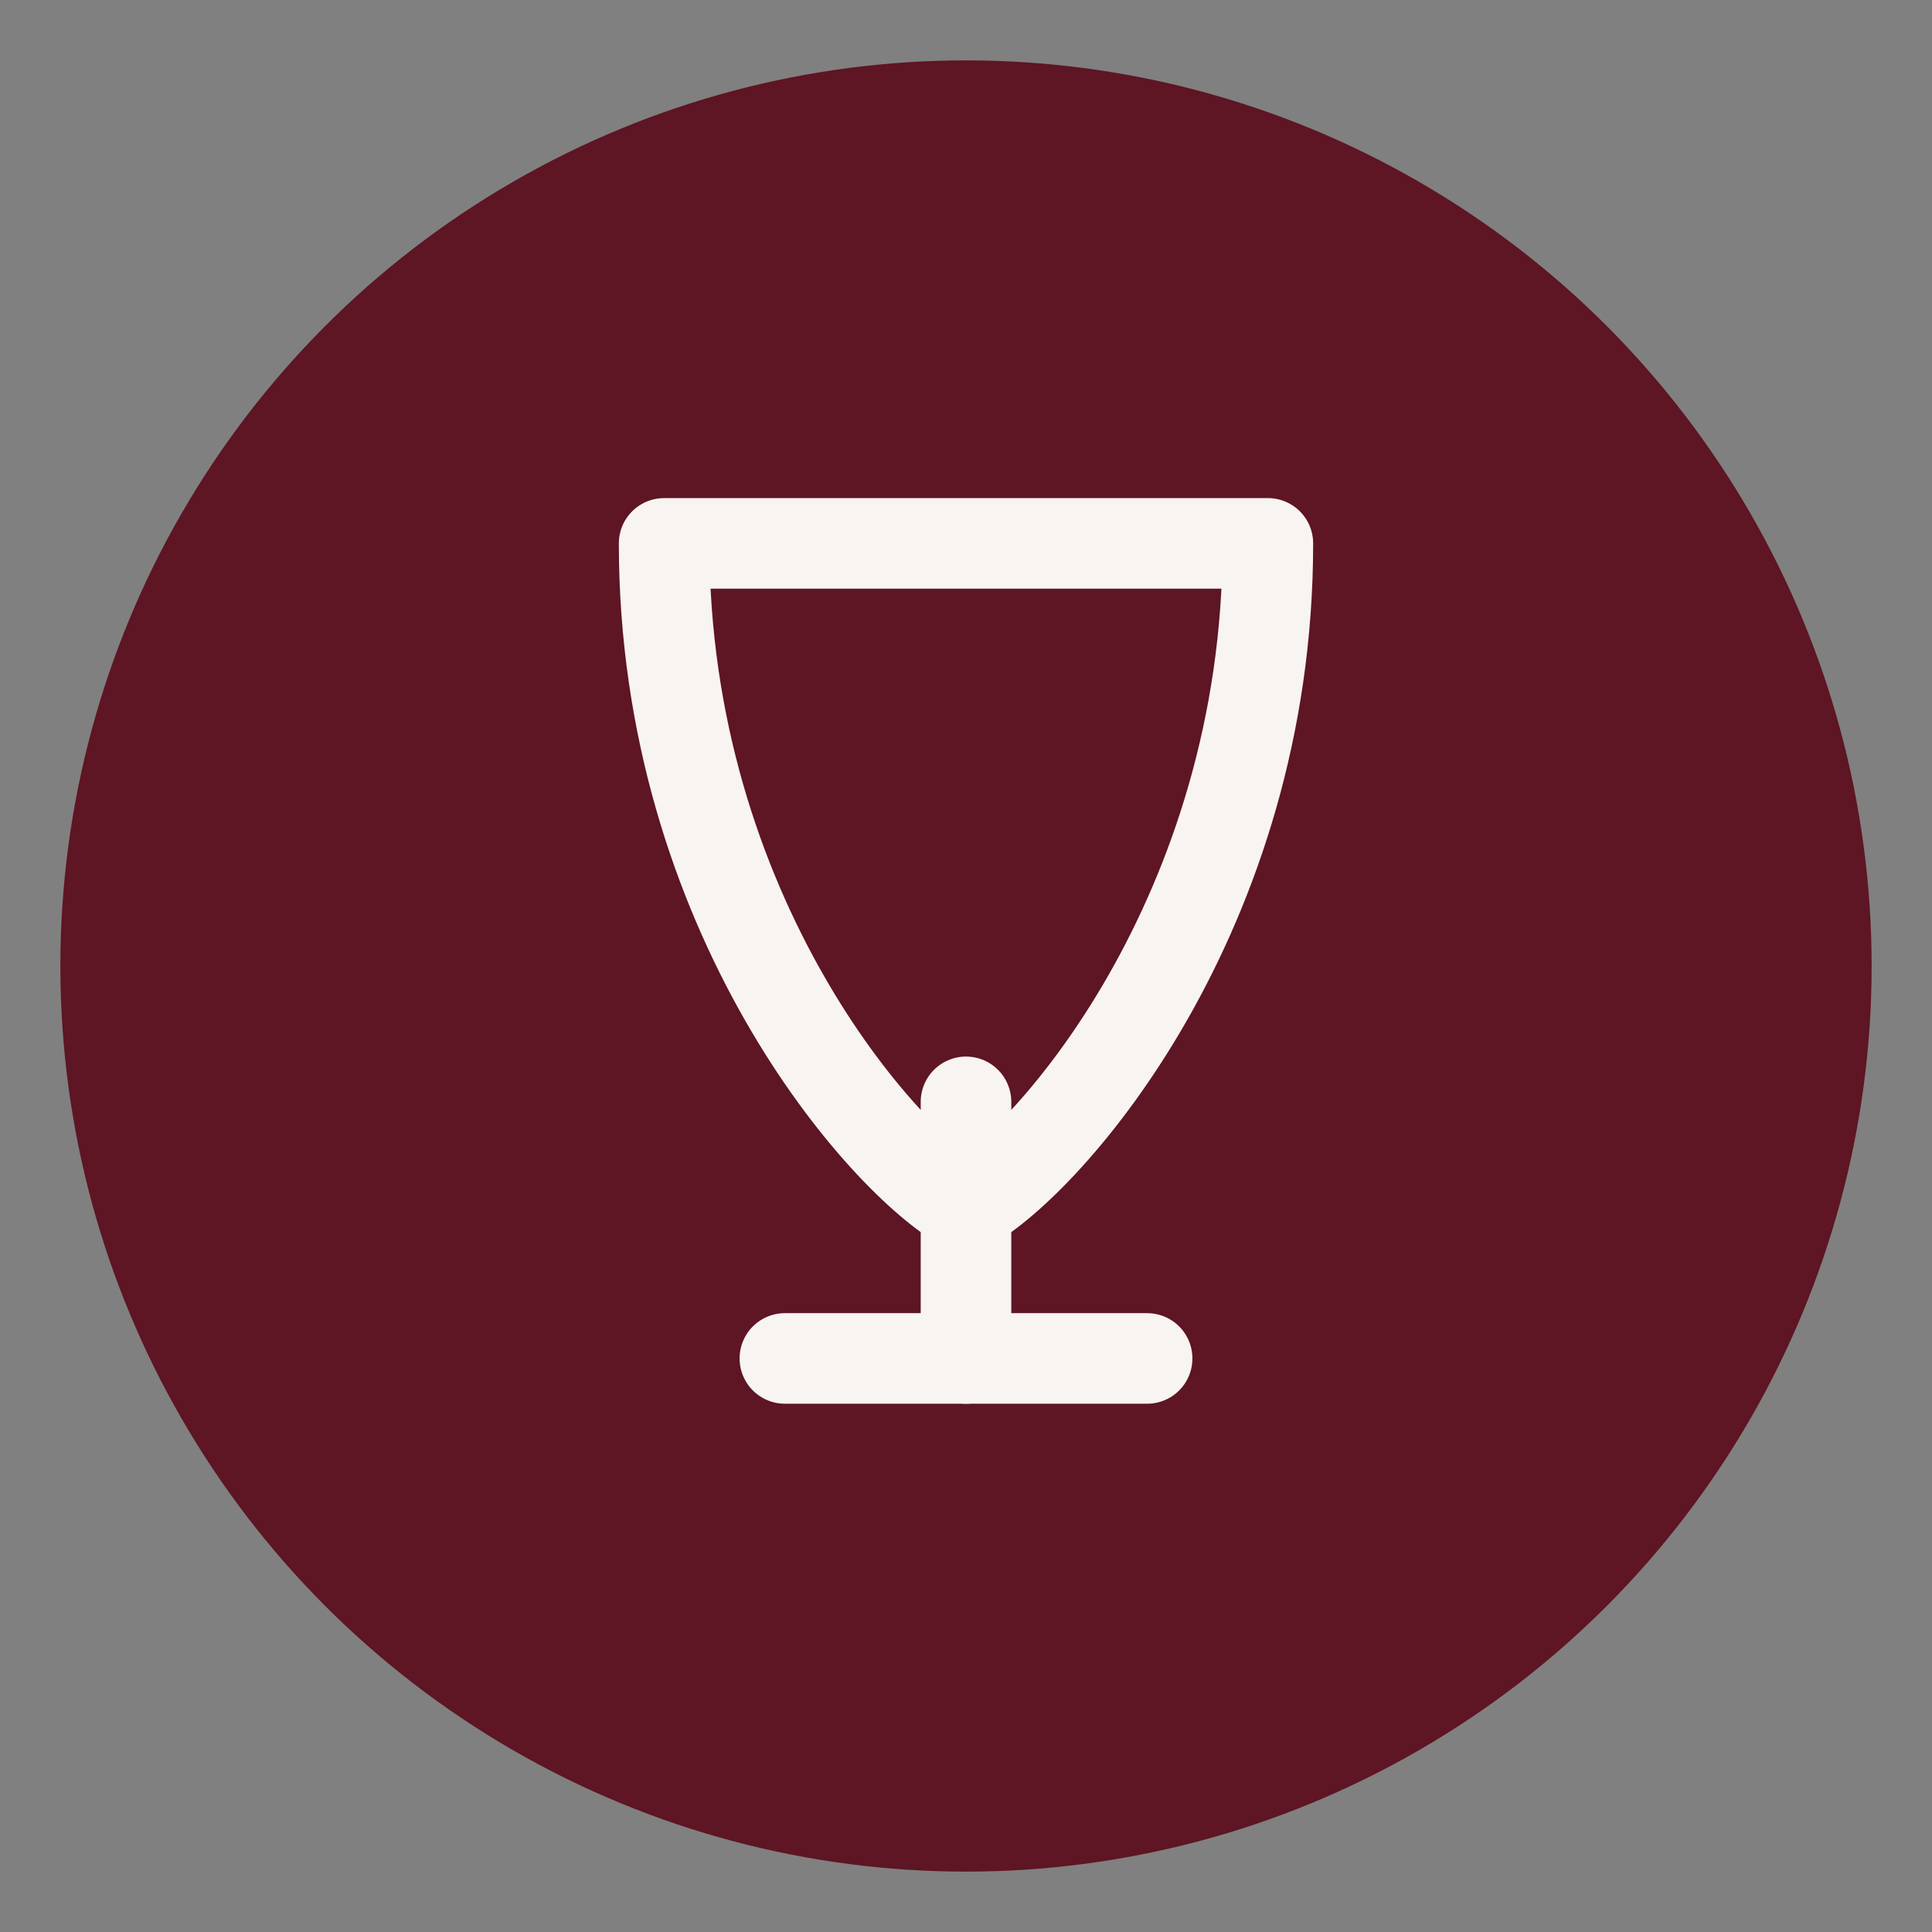
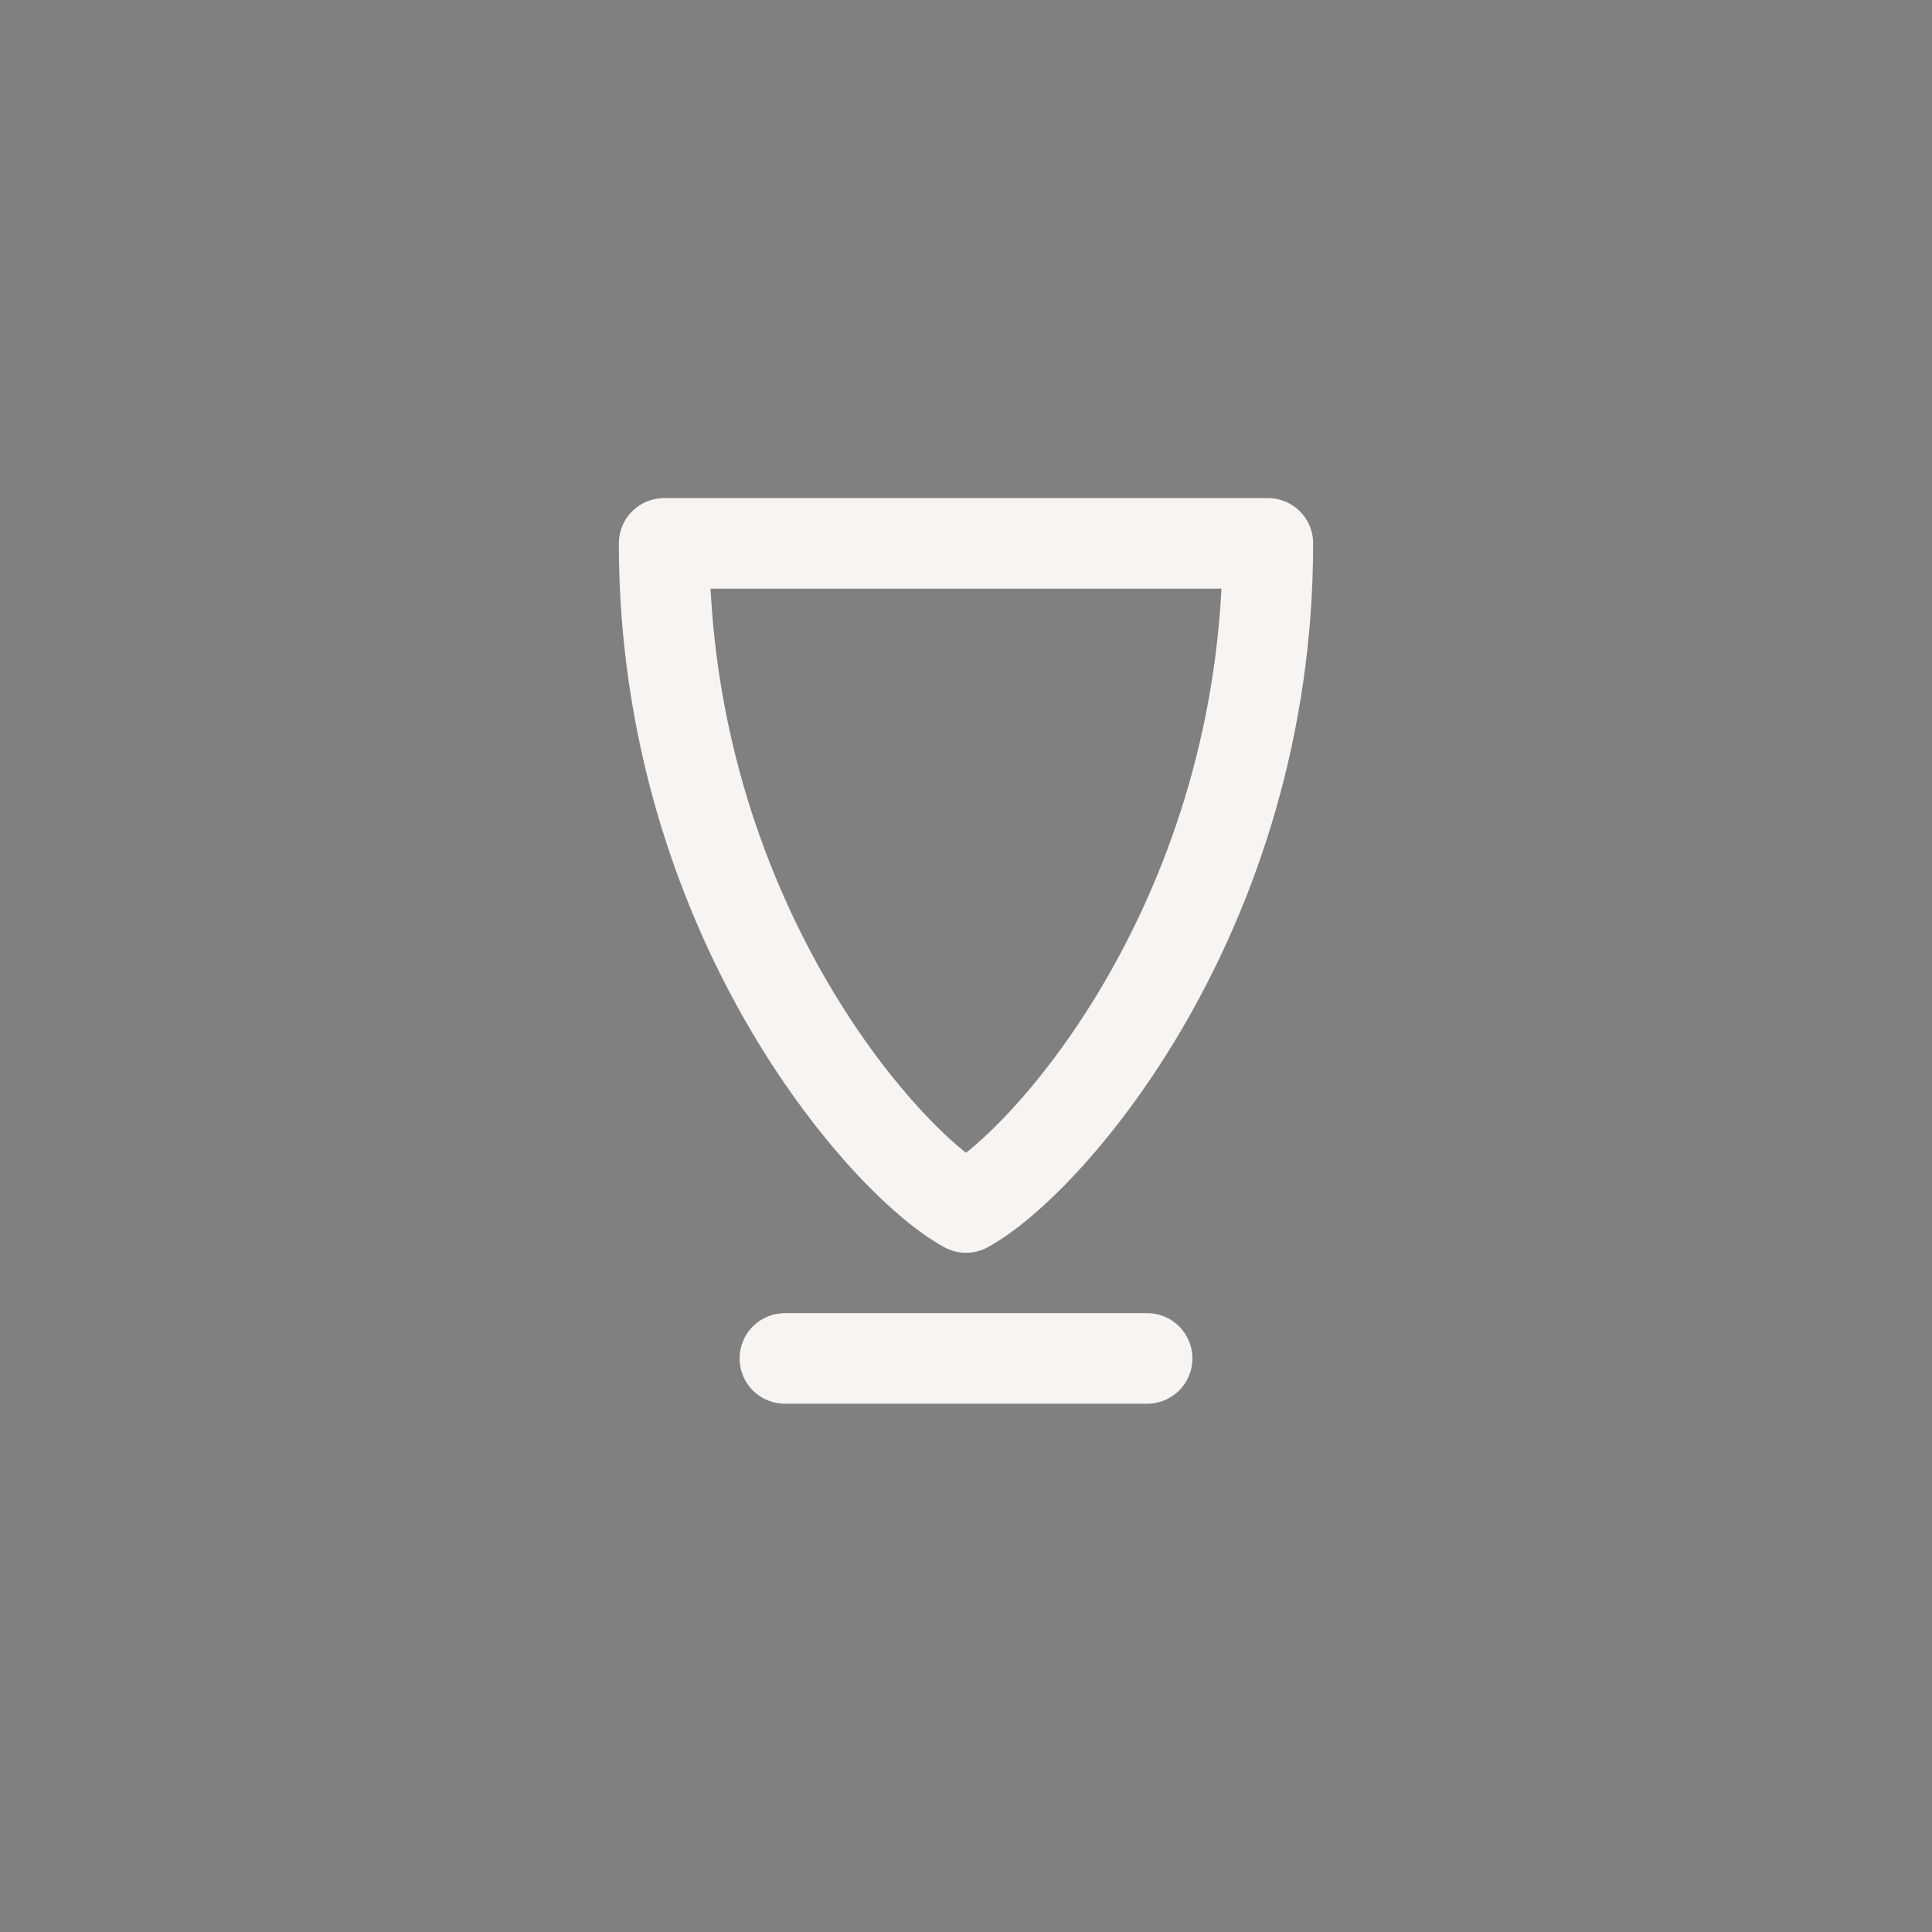
<svg xmlns="http://www.w3.org/2000/svg" viewBox="0 0 512 512" role="img" aria-label="Wineotter">
  <rect x="0" y="0" width="512" height="512" fill="#808080" stroke="none" />
-   <circle cx="256" cy="256" r="240" fill="#5e1524" />
  <path d="M176 144h160c0 98-58 164-80 176-22-12-80-78-80-176z" fill="none" stroke="#f7f4f1" stroke-width="24" stroke-linejoin="round" />
-   <line x1="256" y1="292" x2="256" y2="360" stroke="#f7f4f1" stroke-width="24" stroke-linecap="round" />
  <line x1="208" y1="360" x2="304" y2="360" stroke="#f7f4f1" stroke-width="24" stroke-linecap="round" />
</svg>